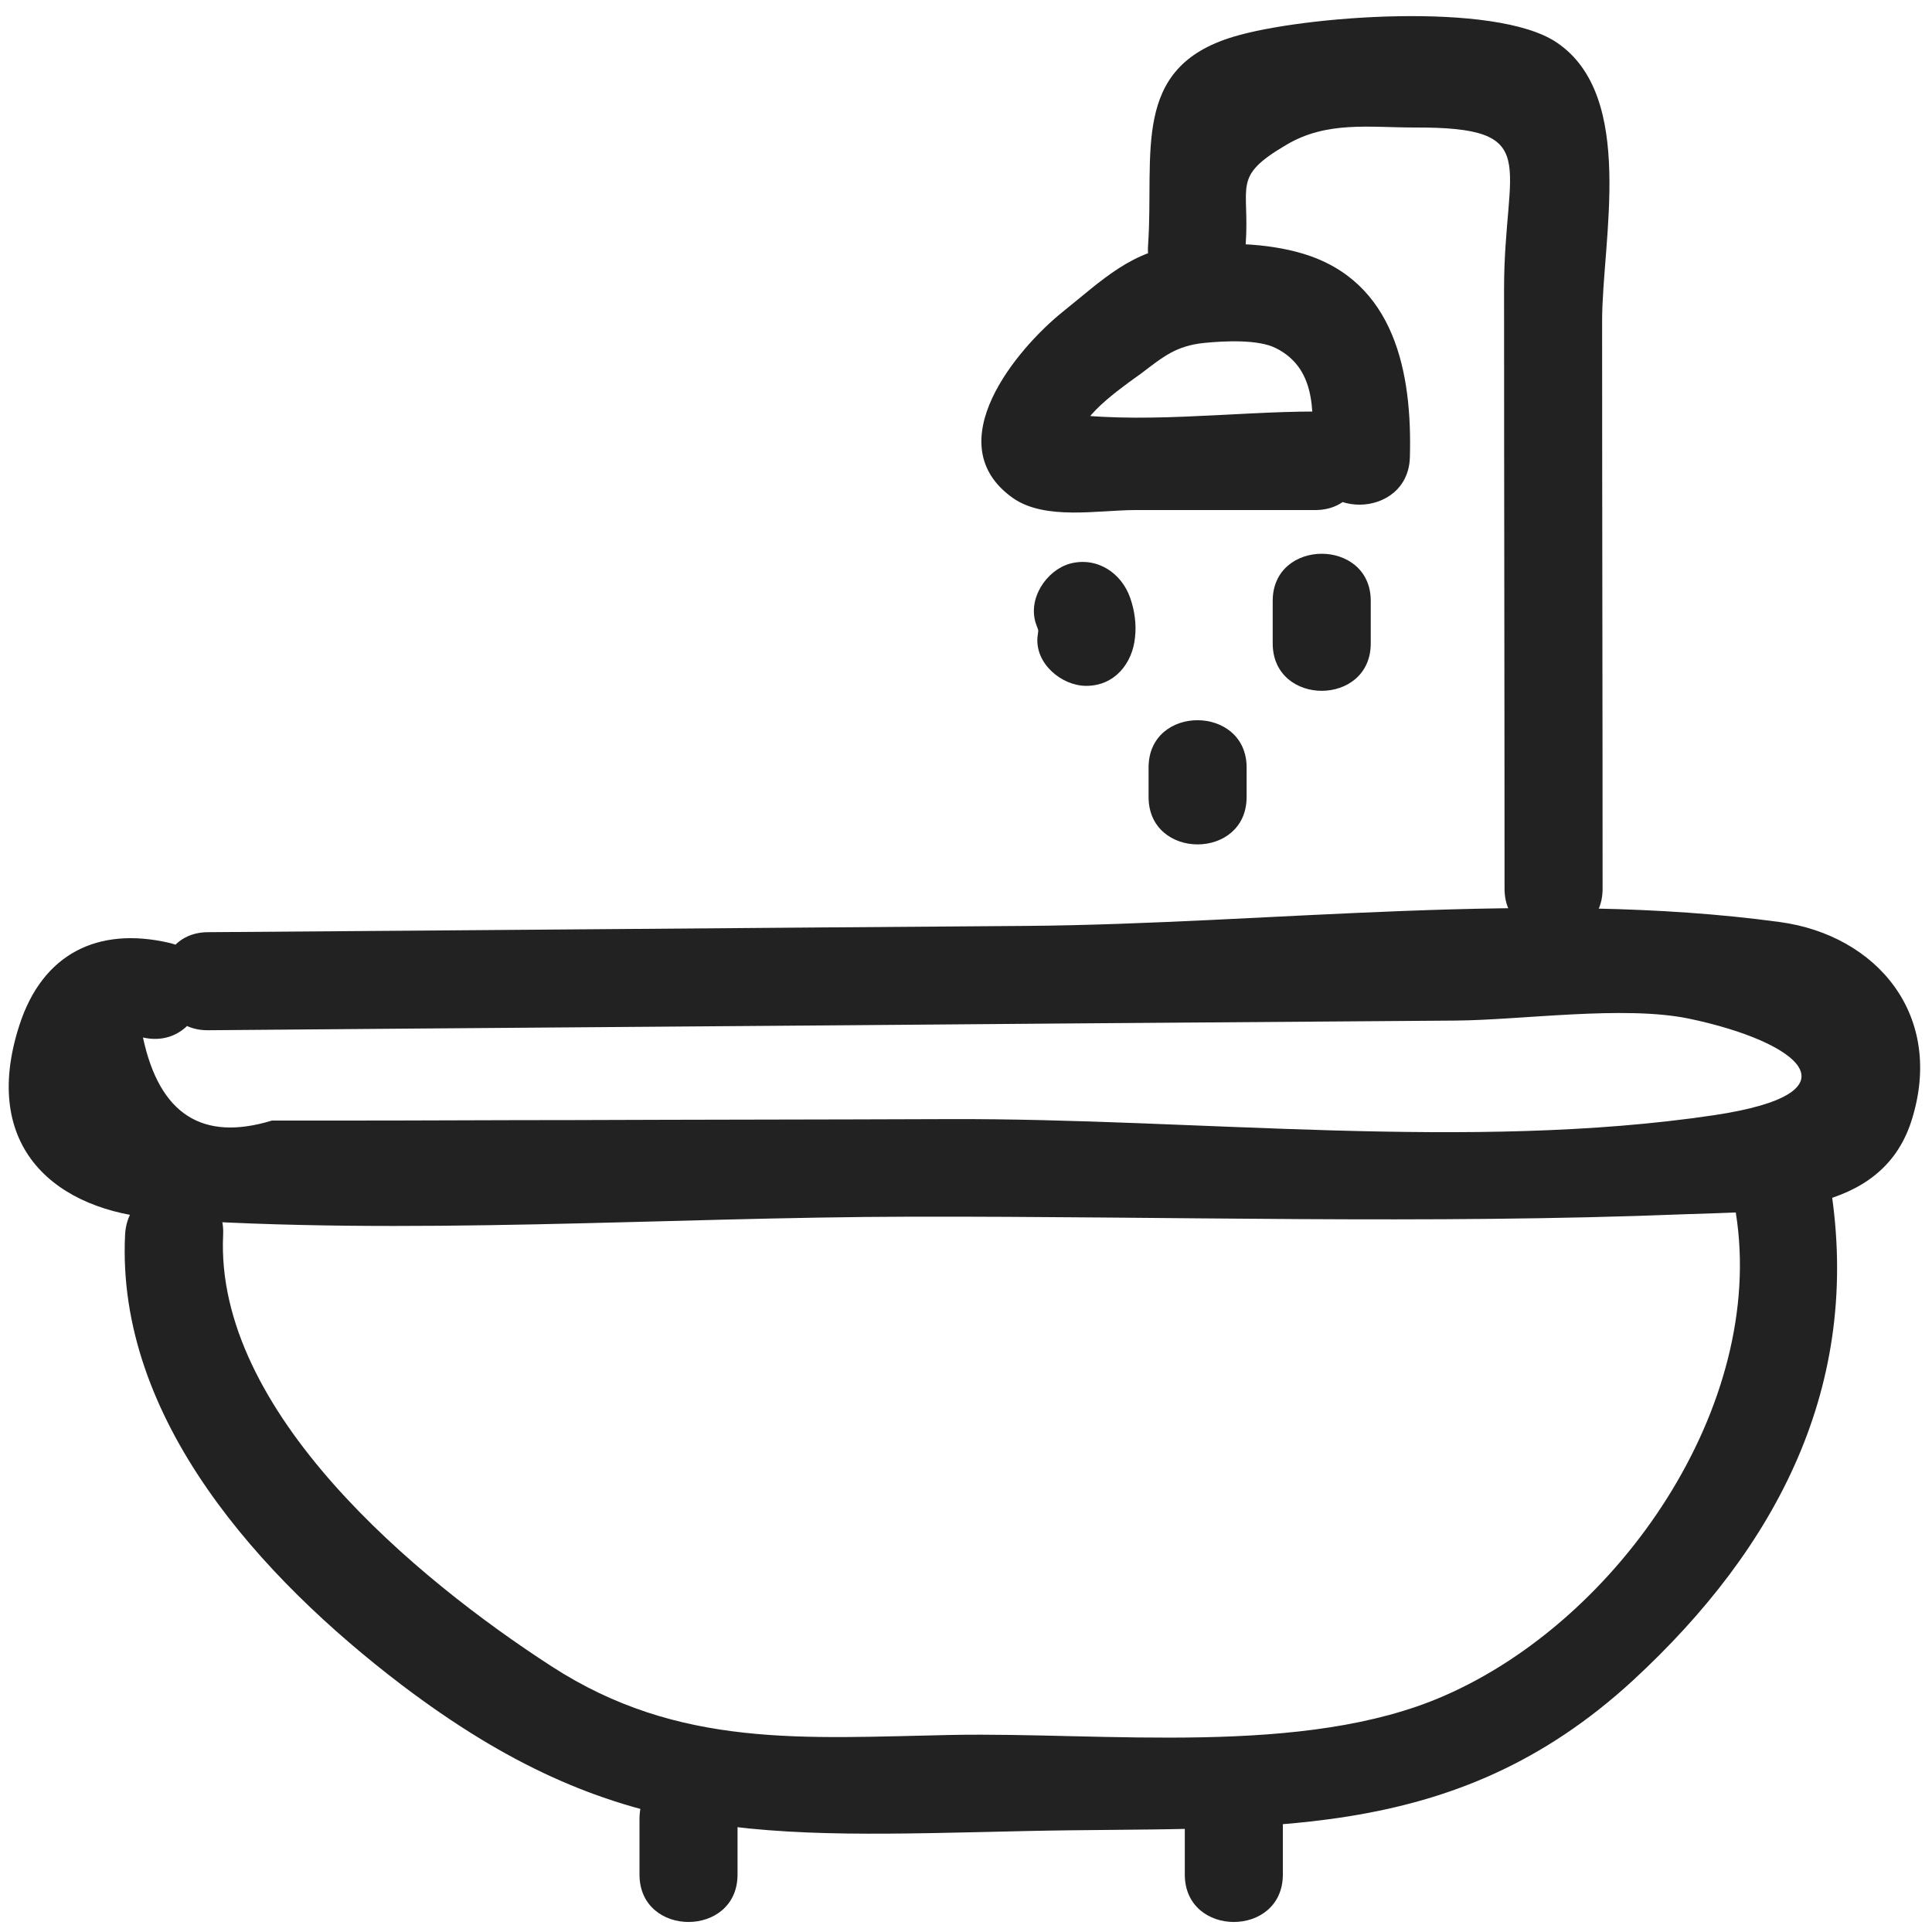
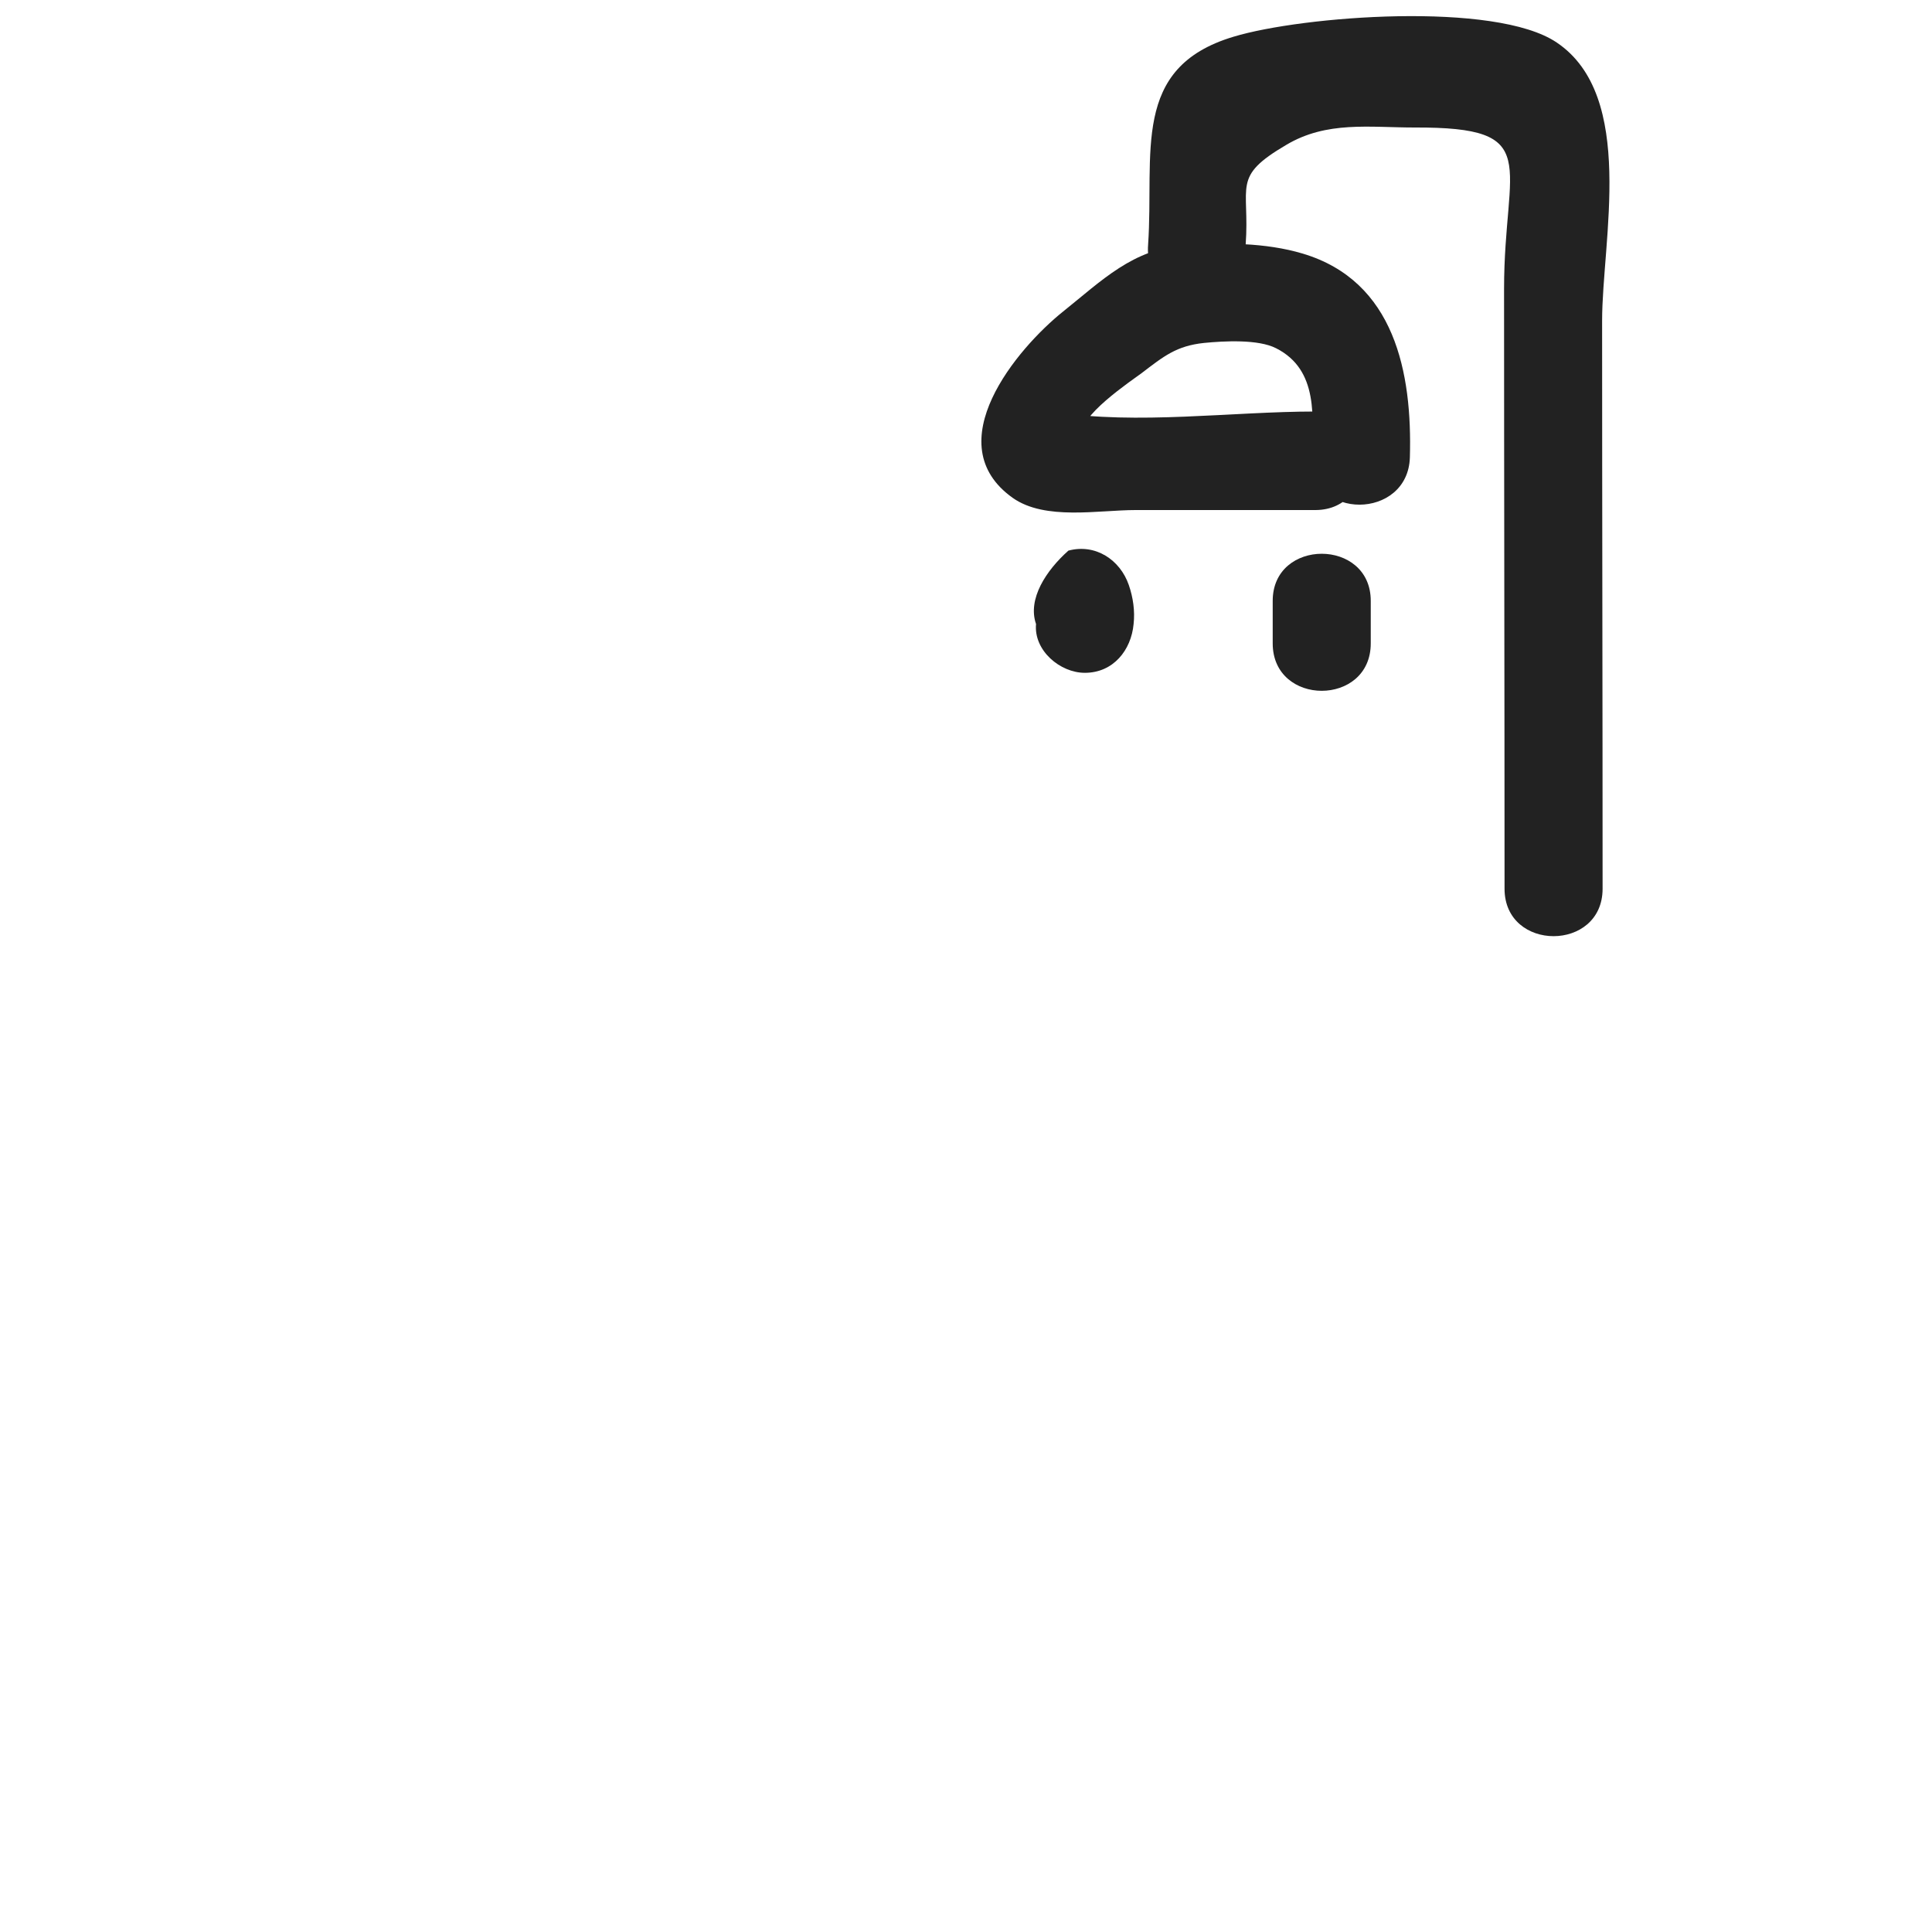
<svg xmlns="http://www.w3.org/2000/svg" version="1.1" id="Layer_1" x="0px" y="0px" viewBox="0 0 400 400" style="enable-background:new 0 0 400 400;" xml:space="preserve">
  <style type="text/css">
	.st0{fill:#222222;}
</style>
-   <path class="st0" d="M43.1,213.3c59.2-0.5,118.4-0.9,177.5-1.4c26.9-0.2,53.8-0.4,80.7-0.6c13.8-0.1,34.9-3.2,48.4-0.4  c22.9,4.8,36,15.4,5.1,20c-50.5,7.5-107.2,0.6-158.3,0.8c-26,0.1-51.9,0.1-77.9,0.2c-15.6,0-31.1,0.1-46.7,0.1c-5.2,0-10.4,0-15.6,0  c-14.4,4.4-23.3-1.3-26.7-17.2c12.7,2.9,18.1-16.7,5.4-19.6c-14.7-3.4-26.2,2.2-31,17.1c-8.2,25.4,7.7,38.5,29,40  c51.3,3.6,104.3-0.3,155.7-0.4c53.2-0.1,106.9,1.6,160-0.5c17.4-0.7,40.6,0.4,47-19.2c7.1-22-7.2-38.6-27.2-41.3  c-49.8-6.8-105.7,0.4-156,0.8c-56.5,0.4-113,0.9-169.5,1.3C30.1,193.1,30,213.4,43.1,213.3z" />
-   <path class="st0" d="M359.4,251.2c6.3,39.8-24.1,84.1-60.4,99.9c-29,12.7-70.3,7.5-102,8.1c-30.5,0.6-56.4,2.9-82.8-14.2  c-28-18.1-69.8-52.8-68-89.4c0.6-13-19.6-13-20.3,0c-1.9,38.2,28.2,71.1,57.2,93.2c44.4,33.7,74.6,31.5,129.2,30.3  c48.7-1.1,88.3,3.3,125.8-31.2c29.9-27.6,47.4-61.1,40.9-102.2C376.9,232.9,357.4,238.4,359.4,251.2z" />
  <path class="st0" d="M257.9,50.7c0.9-12.4-3-14,8.4-20.7c8.4-5,17.2-3.6,26.6-3.6c26.9-0.1,18.5,7.2,18.5,33.4  c0,41.4,0.1,82.8,0.1,124.2c0,13.1,20.3,13.1,20.3,0c0-39.2-0.1-78.4-0.1-117.6c0-16.6,7.1-46.5-9.4-57.6  c-12.7-8.6-52.7-5.5-66.9-1.2C234,14,239,31.7,237.7,50.7C236.7,63.7,257,63.6,257.9,50.7z" />
  <path class="st0" d="M272.3,85.2c-17.1,0-37,2.8-53.9,0.1c2,1.6,4,3.1,6.1,4.7c-2.2-3.2,10.2-11.5,11.8-12.7c4.7-3.6,7.3-5.7,13-6.3  c4.1-0.4,11.2-0.8,14.9,1.1c8.9,4.5,7.6,14.5,7.4,22.6c-0.3,13.1,19.9,13,20.3,0c0.5-17.5-3.1-36.5-22.2-42.2  c-7.7-2.3-16.5-2.3-24.5-1.7c-10.6,0.7-17.1,7.3-25.1,13.7c-9.5,7.6-26.2,27.4-10.4,38.6c6.7,4.7,17.7,2.5,25.4,2.5  c12.4,0,24.9,0,37.3,0C285.4,105.5,285.4,85.2,272.3,85.2z" />
  <path class="st0" d="M263.5,124.4c0,2.9,0,5.9,0,8.8c0,13.1,20.3,13.1,20.3,0c0-2.9,0-5.9,0-8.8  C283.8,111.4,263.5,111.4,263.5,124.4z" />
-   <path class="st0" d="M214.5,129.2c0.6,1.7,0.5,0.9,0.3,2.7c-0.5,5.5,5,10.1,10.1,10.1c5.9,0,9.6-4.7,10.1-10.1  c0.3-2.7-0.1-5.5-1-8.1c-1.8-5.2-6.9-8.6-12.5-7.1C216.6,118.1,212.7,124,214.5,129.2z" />
-   <path class="st0" d="M237.8,158.9c0,2,0,4.1,0,6.1c0,13.1,20.3,13.1,20.3,0c0-2,0-4.1,0-6.1C258.1,145.9,237.8,145.8,237.8,158.9z" />
-   <path class="st0" d="M245.3,378c0,3.4,0,6.8,0,10.1c0,13.1,20.3,13.1,20.3,0c0-3.4,0-6.8,0-10.1C265.6,364.9,245.3,364.9,245.3,378z  " />
-   <path class="st0" d="M132.4,376.6c0,3.8,0,7.7,0,11.5c0,13.1,20.3,13.1,20.3,0c0-3.8,0-7.7,0-11.5  C152.6,363.6,132.4,363.5,132.4,376.6z" />
+   <path class="st0" d="M214.5,129.2c-0.5,5.5,5,10.1,10.1,10.1c5.9,0,9.6-4.7,10.1-10.1  c0.3-2.7-0.1-5.5-1-8.1c-1.8-5.2-6.9-8.6-12.5-7.1C216.6,118.1,212.7,124,214.5,129.2z" />
</svg>